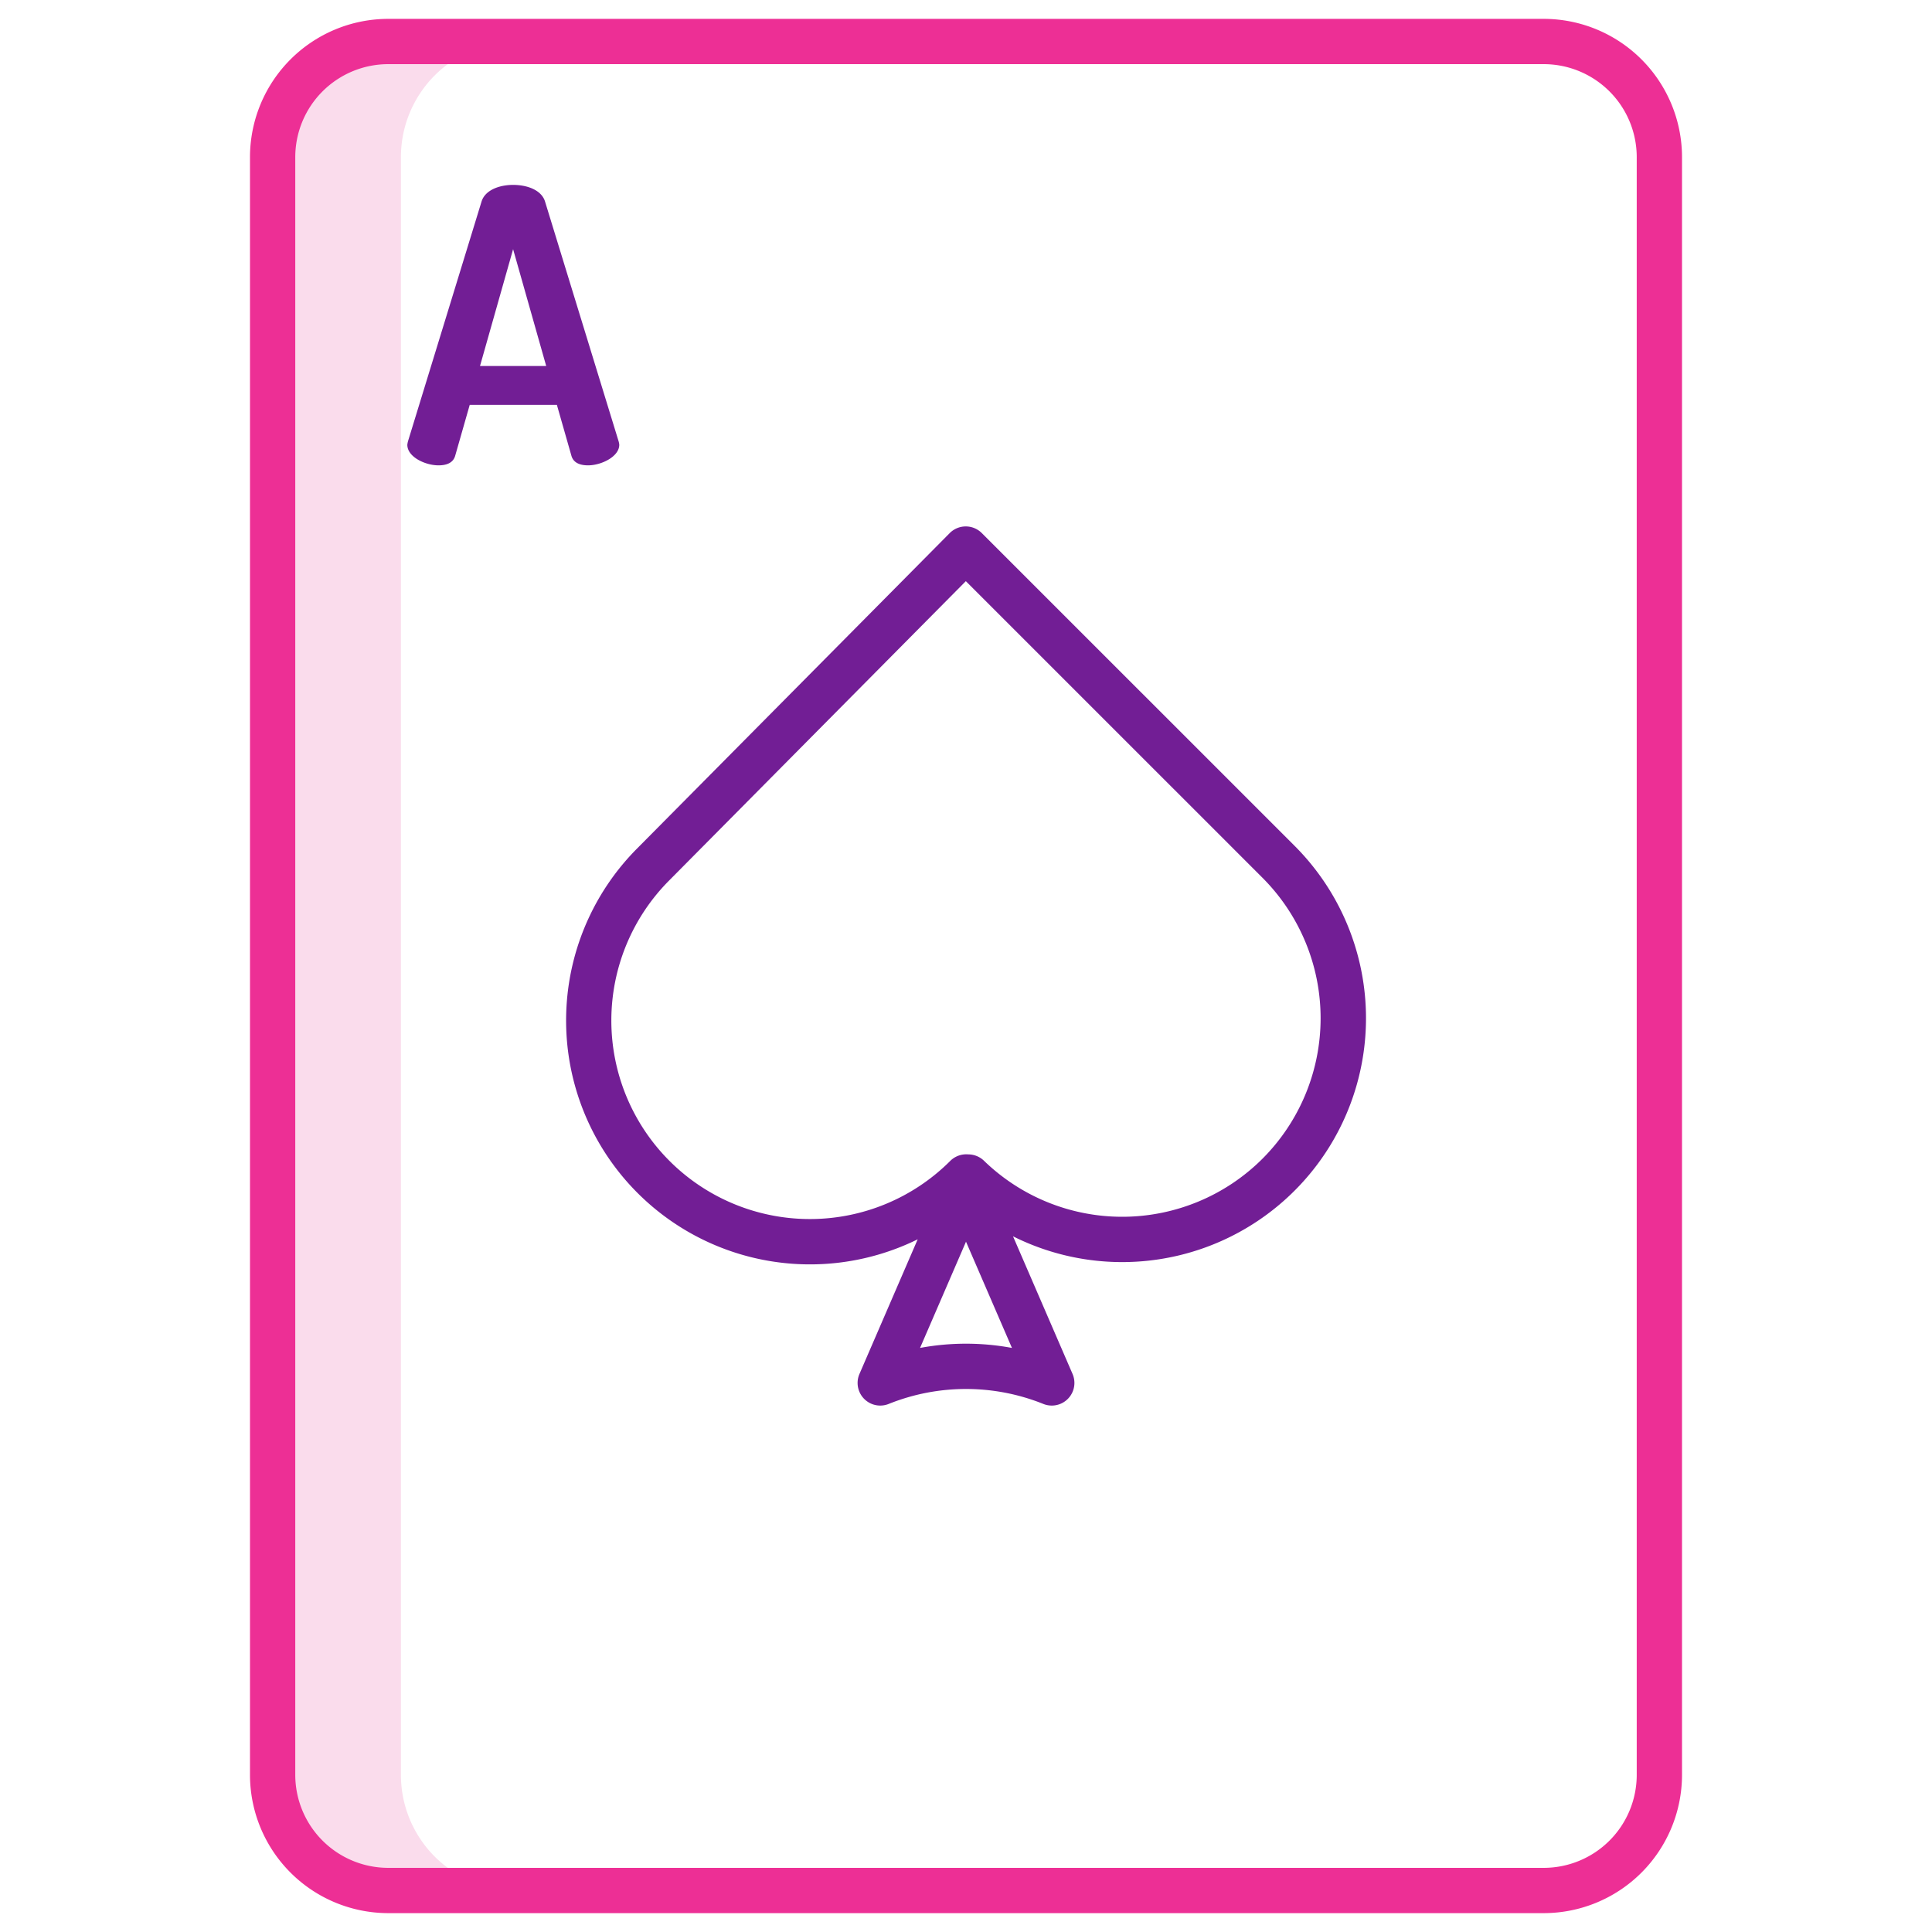
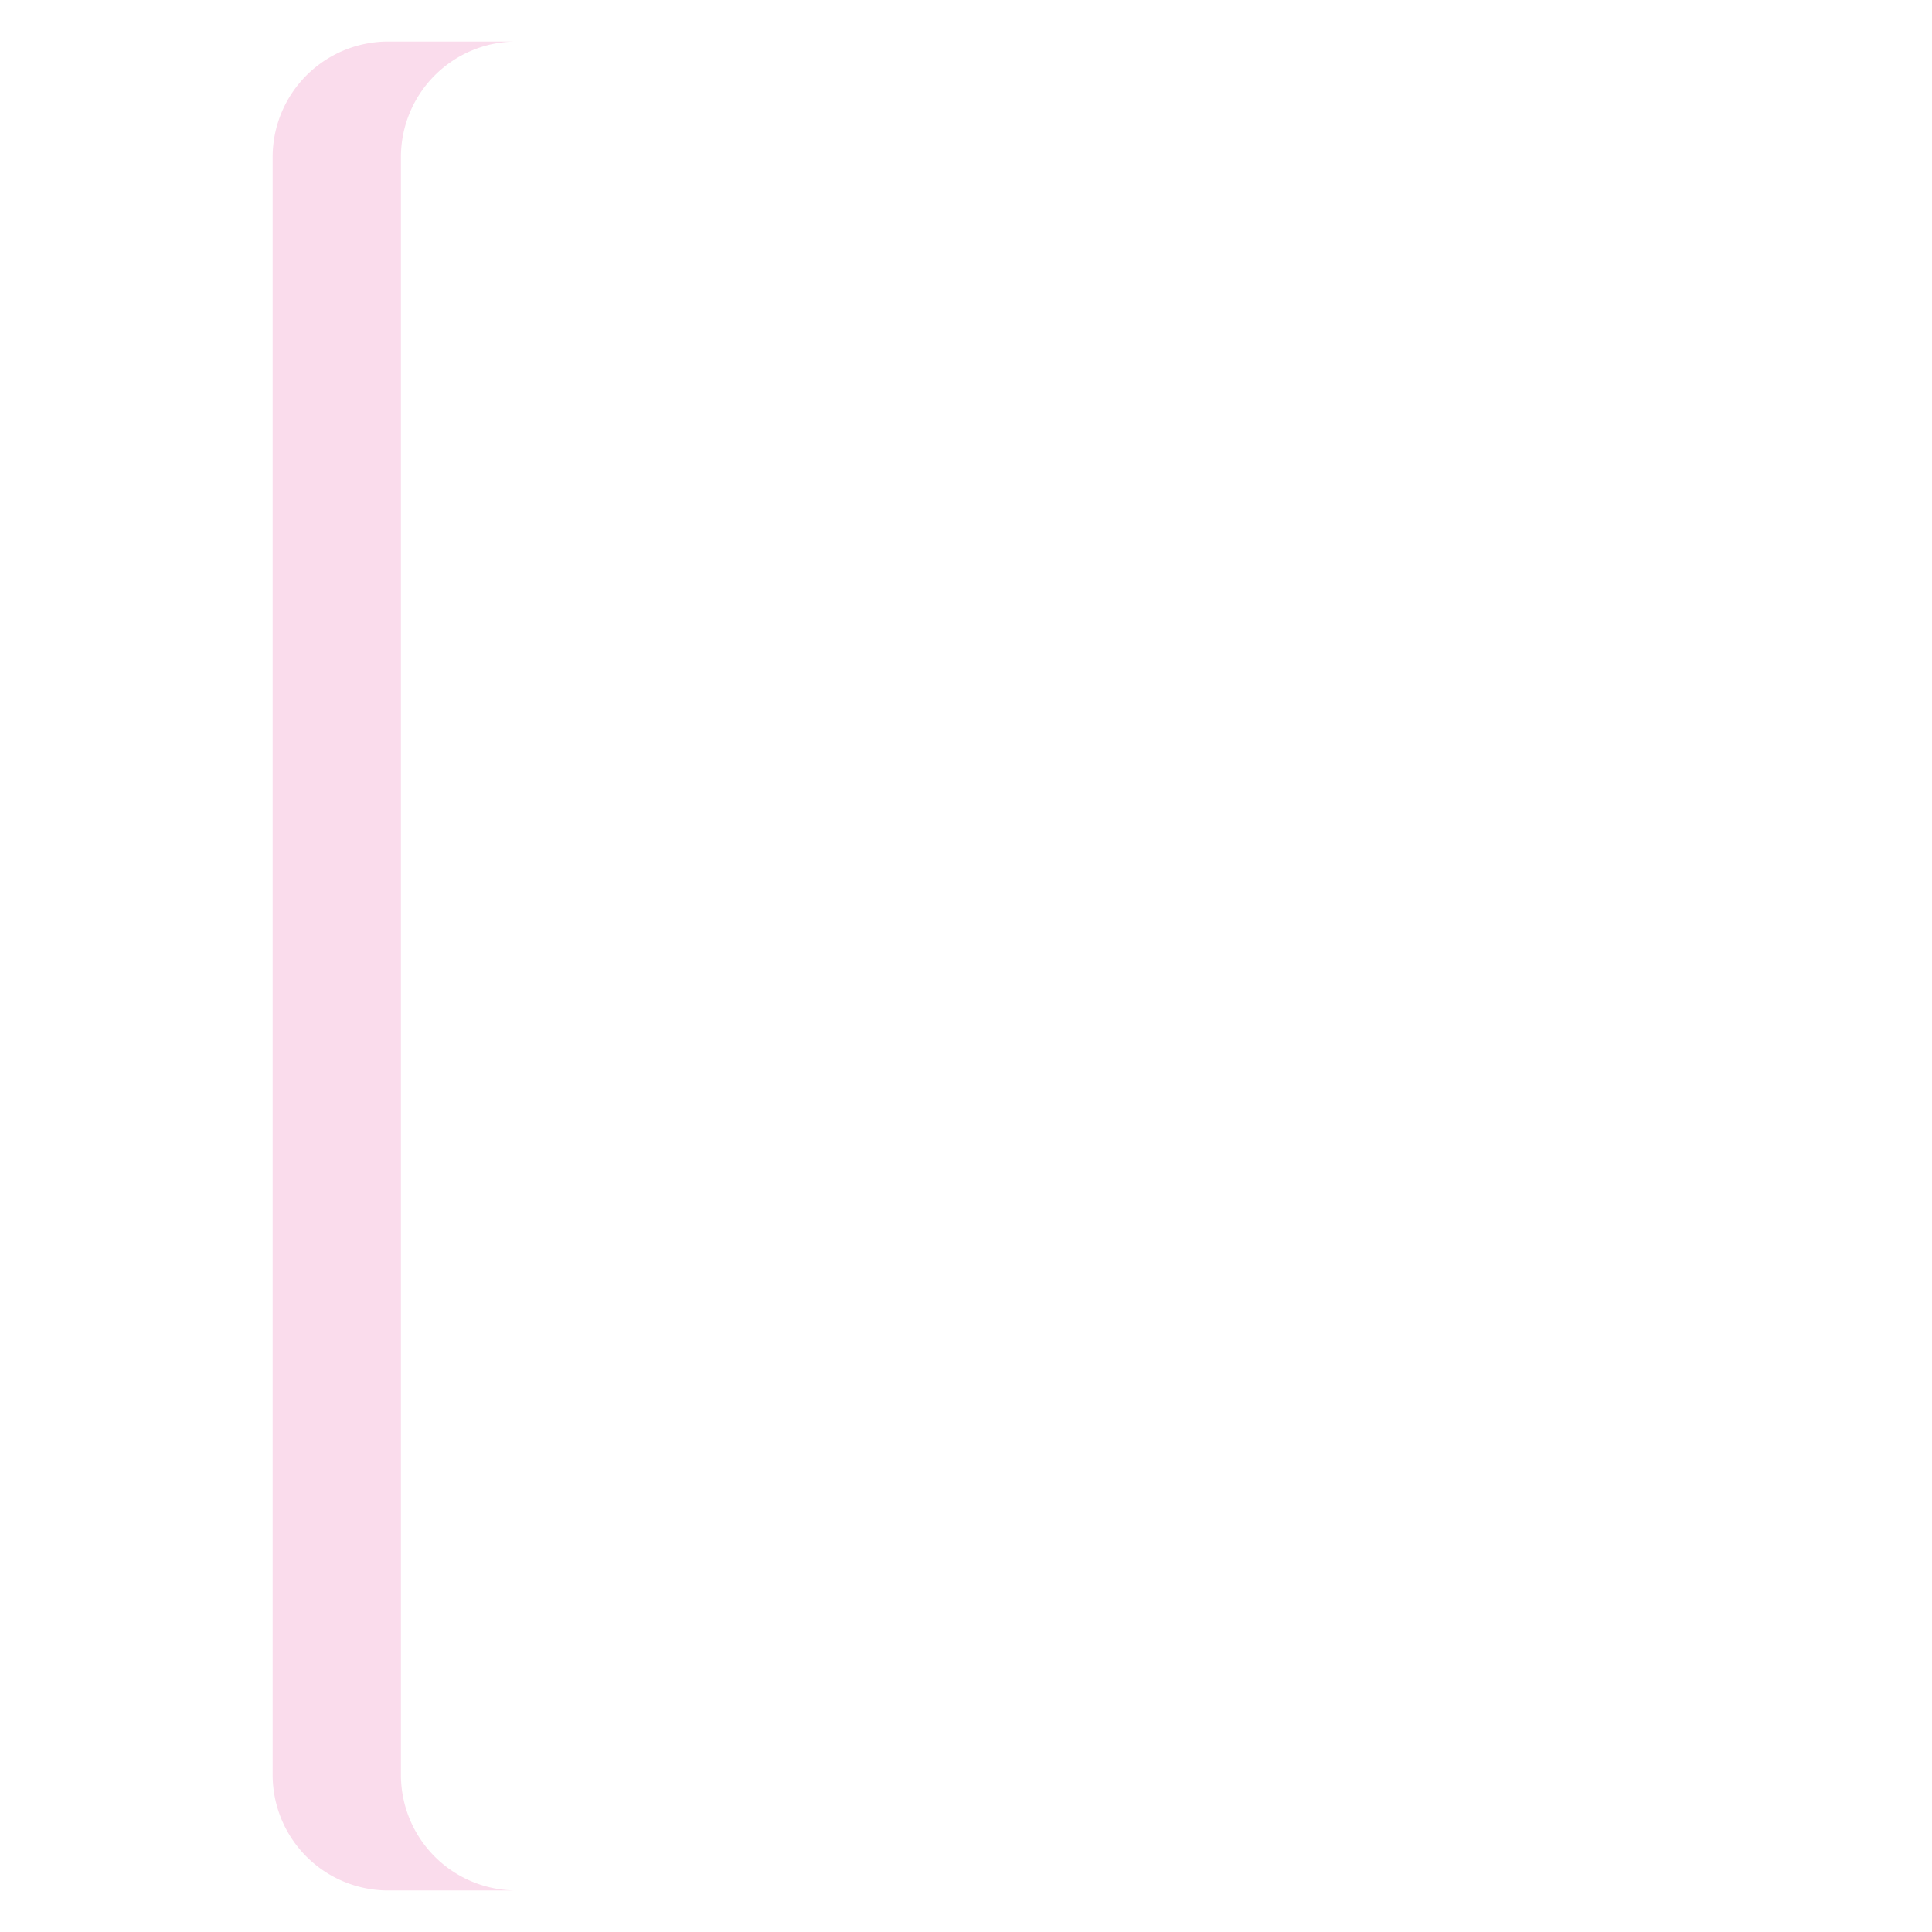
<svg xmlns="http://www.w3.org/2000/svg" version="1.1" width="512" height="512" x="0" y="0" viewBox="0 0 512 512" style="enable-background:new 0 0 512 512" xml:space="preserve" class="">
  <g>
    <path fill="#fadcec" d="M106.25 470.38V41.62A30.623 30.623 0 0 1 136.88 11h-34a30.623 30.623 0 0 0-30.63 30.62v428.76A30.623 30.623 0 0 0 102.88 501h34a30.623 30.623 0 0 1-30.63-30.62z" opacity="1" data-original="#d4e1f4" />
-     <path fill="#ed2f95" d="M409.125 5h-306.25A36.667 36.667 0 0 0 66.25 41.625v428.75A36.667 36.667 0 0 0 102.875 507h306.25a36.667 36.667 0 0 0 36.625-36.625V41.625A36.667 36.667 0 0 0 409.125 5zm24.625 465.375A24.653 24.653 0 0 1 409.125 495h-306.25a24.653 24.653 0 0 1-24.625-24.625V41.625A24.653 24.653 0 0 1 102.875 17h306.25a24.653 24.653 0 0 1 24.625 24.625z" opacity="1" data-original="#0635c9" class="" />
    <g fill="#1ae5be">
-       <path d="M260.18 141.266a6 6 0 0 0-4.242-1.757h-.014a6 6 0 0 0-4.248 1.776l-82.747 83.485A64.629 64.629 0 0 0 243.2 328.428l-15.433 35.681a6 6 0 0 0 7.735 7.953 54.95 54.95 0 0 1 41 0 6 6 0 0 0 7.735-7.953l-15.776-36.473a64.623 64.623 0 0 0 74.62-103.481zM256 356.093a66.684 66.684 0 0 0-12.177 1.121L256 329.061l12.177 28.153A66.684 66.684 0 0 0 256 356.093zm78.593-49.047a52.6 52.6 0 0 1-73.816.575 6 6 0 0 0-3.939-1.69l-.538-.022a6 6 0 0 0-4.483 1.753 52.612 52.612 0 1 1-74.385-74.425l78.525-79.224 78.635 78.628a52.677 52.677 0 0 1 .001 74.405zM155.844 123.321c3.529 0 8.269-2.32 8.269-5.446a4.431 4.431 0 0 0-.2-1.008l-19.465-63.431c-.907-3.025-4.638-4.436-8.47-4.436-3.731 0-7.463 1.411-8.37 4.436l-19.463 63.431a5.781 5.781 0 0 0-.2 1.008c0 3.227 4.74 5.446 8.27 5.446 2.218 0 3.933-.706 4.437-2.623l3.832-13.412h23.093l3.831 13.412c.503 1.917 2.217 2.623 4.436 2.623zM127.205 97l8.773-30.959L144.751 97z" fill="#721e95" opacity="1" data-original="#1ae5be" class="" />
-     </g>
+       </g>
  </g>
</svg>